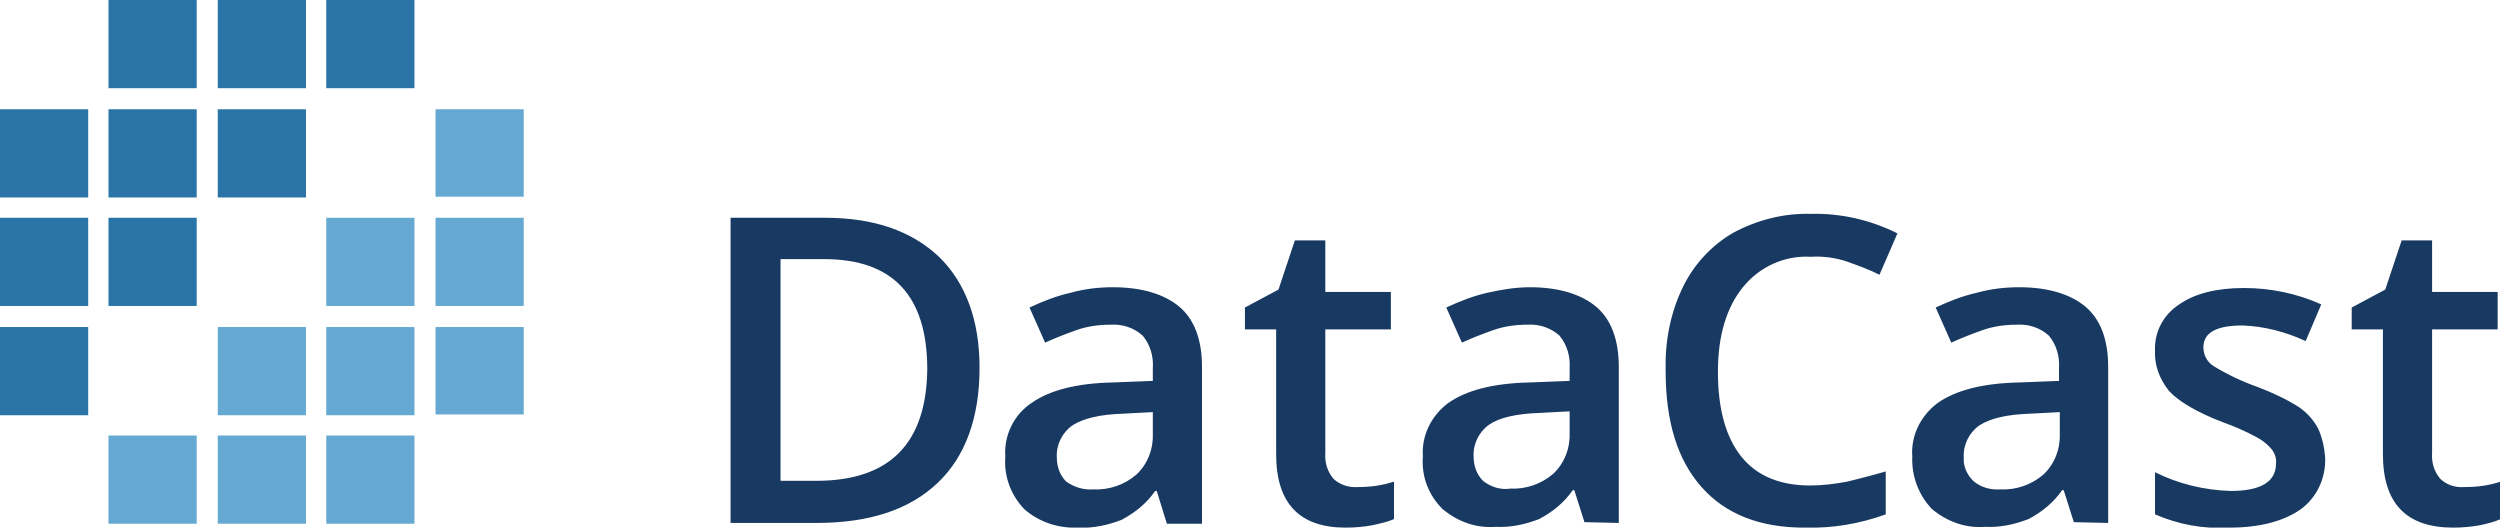
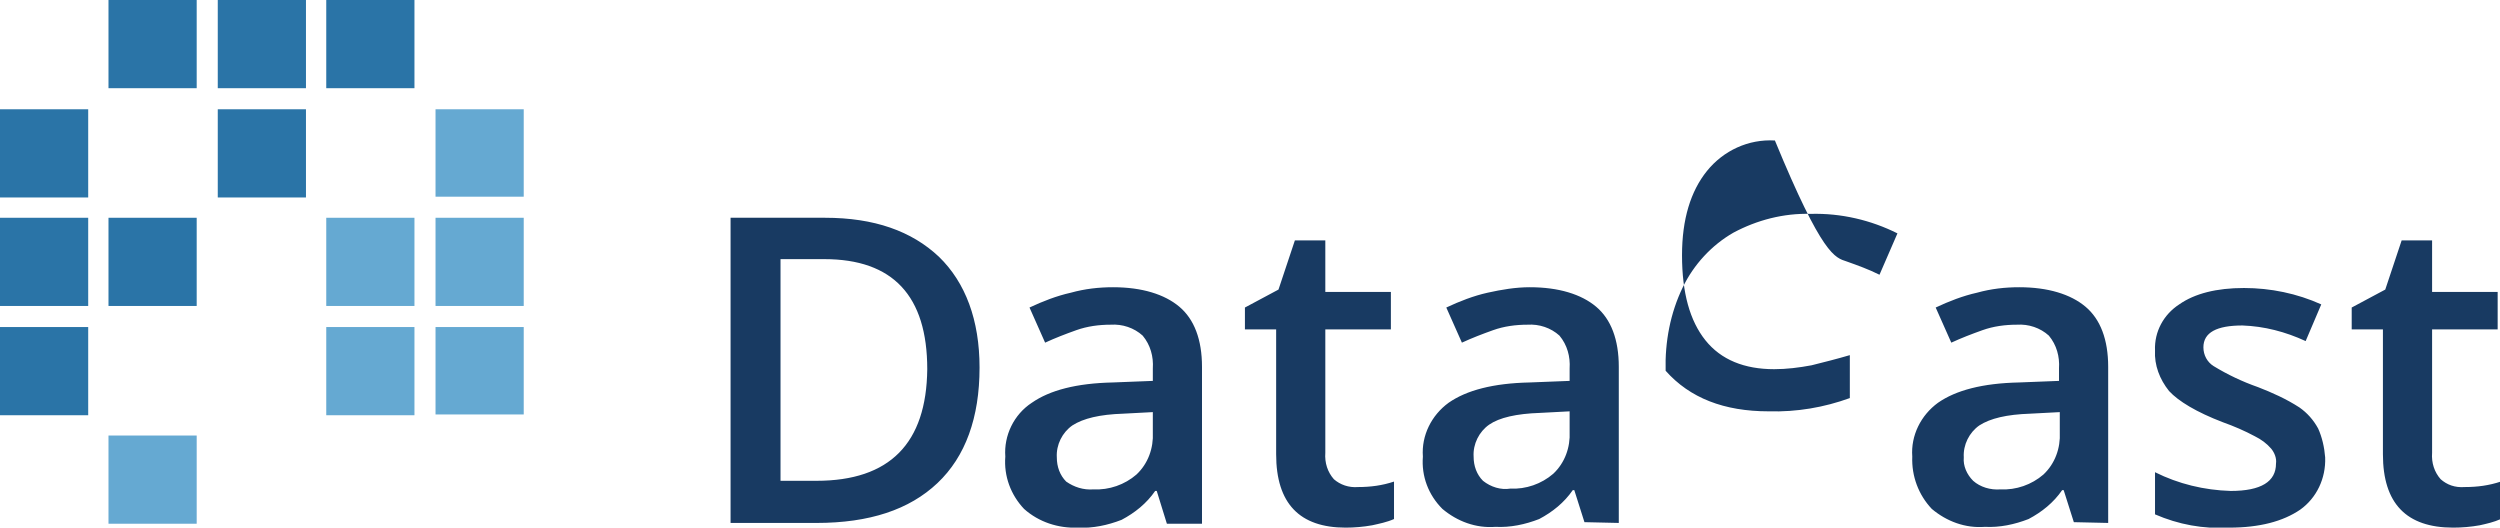
<svg xmlns="http://www.w3.org/2000/svg" version="1.1" id="Layer_1" x="0px" y="0px" viewBox="0 0 320.3 67.6" style="enable-background:new 0 0 320.3 67.6;" xml:space="preserve">
  <style type="text/css">
	.st0{fill:#65A9D2;}
	.st1{fill:#2A74A7;}
	.st2{fill:none;}
	.st3{fill:#183A62;}
</style>
  <title>ITR-DataCast-Logo</title>
  <rect x="41.8" y="27.9" class="st0" width="11.3" height="11.3" />
  <rect x="55.8" y="27.9" class="st0" width="11.3" height="11.3" />
  <rect x="13.9" y="27.9" class="st1" width="11.3" height="11.3" />
  <rect y="27.9" class="st1" width="11.3" height="11.3" />
  <line class="st2" x1="55.8" y1="25.2" x2="55.8" y2="14" />
  <polyline class="st0" points="55.8,14 67.1,14 67.1,25.2 55.8,25.2 " />
  <rect x="27.9" y="14" class="st1" width="11.3" height="11.3" />
-   <rect x="13.9" y="14" class="st1" width="11.3" height="11.3" />
  <rect y="14" class="st1" width="11.3" height="11.3" />
  <rect x="41.8" y="41.9" class="st0" width="11.3" height="11.3" />
  <line class="st2" x1="55.8" y1="53.1" x2="55.8" y2="41.9" />
  <polyline class="st0" points="55.8,41.9 67.1,41.9 67.1,53.1 55.8,53.1 " />
-   <rect x="27.9" y="41.9" class="st0" width="11.3" height="11.3" />
  <rect y="41.9" class="st1" width="11.3" height="11.3" />
-   <rect x="41.8" y="55.8" class="st0" width="11.3" height="11.3" />
-   <rect x="27.9" y="55.8" class="st0" width="11.3" height="11.3" />
  <rect x="13.9" y="55.8" class="st0" width="11.3" height="11.3" />
  <rect x="41.8" class="st1" width="11.3" height="11.3" />
  <rect x="27.9" class="st1" width="11.3" height="11.3" />
  <rect x="13.9" class="st1" width="11.3" height="11.3" />
-   <path class="st3" d="M312.7,61.4c-0.8-0.9-1.2-2.1-1.1-3.4V42.2h8.4v-4.8h-8.4v-6.6h-3.9l-2.1,6.3l-4.3,2.3v2.8h4v16  c0,6.3,3,9.4,9,9.4c1.1,0,2.3-0.1,3.4-0.3c0.9-0.2,1.8-0.4,2.7-0.8v-4.8c-1.5,0.5-3,0.7-4.6,0.7C314.5,62.5,313.5,62.1,312.7,61.4   M297,54.9c-0.6-1.1-1.4-2-2.4-2.7c-1.7-1.1-3.5-1.9-5.3-2.6c-2-0.7-3.9-1.6-5.7-2.7c-0.8-0.5-1.3-1.4-1.3-2.4c0-1.9,1.7-2.8,5-2.8  c2.8,0.1,5.5,0.8,8.1,2l2-4.7c-3.1-1.4-6.5-2.1-9.9-2.1c-3.5,0-6.3,0.7-8.3,2.1c-2,1.3-3.2,3.5-3.1,5.9c-0.1,1.9,0.6,3.7,1.8,5.2  c1.2,1.3,3.5,2.7,6.9,4c1.4,0.5,2.8,1.1,4.1,1.8c0.8,0.4,1.5,0.9,2.1,1.6c0.4,0.5,0.7,1.2,0.6,1.9c0,2.3-1.9,3.5-5.8,3.5  c-3.4-0.1-6.7-0.9-9.7-2.4v5.4c3,1.3,6.2,1.9,9.5,1.7c3.9,0,6.9-0.8,9.1-2.3c2.1-1.5,3.3-4,3.2-6.7C297.8,57.3,297.5,56,297,54.9   M252.8,61.6c-0.8-0.8-1.3-1.9-1.2-3c-0.1-1.6,0.7-3.2,2-4.1c1.4-0.9,3.5-1.4,6.5-1.5l3.8-0.2v2.6c0.1,2-0.6,4-2.1,5.4  c-1.5,1.3-3.5,2-5.5,1.9C255,62.8,253.7,62.4,252.8,61.6 M270.1,67V47c0-3.5-1-6.1-2.9-7.7s-4.8-2.5-8.5-2.5c-1.8,0-3.6,0.2-5.4,0.7  c-1.8,0.4-3.6,1.1-5.3,1.9l2,4.5c1.3-0.6,2.6-1.1,4-1.6c1.4-0.5,2.9-0.7,4.4-0.7c1.5-0.1,3,0.4,4.1,1.4c1,1.2,1.4,2.7,1.3,4.2v1.6  l-5.1,0.2c-4.7,0.1-8.1,1-10.4,2.6c-2.2,1.6-3.5,4.2-3.3,6.9c-0.1,2.5,0.8,4.9,2.5,6.7c1.9,1.6,4.3,2.5,6.8,2.3  c1.9,0.1,3.8-0.3,5.6-1c1.7-0.9,3.2-2.1,4.3-3.7h0.2l1.3,4.1L270.1,67z M236.6,33.5c1.4,0.5,2.8,1,4.2,1.7l2.3-5.3  c-3.4-1.7-7.2-2.6-11.1-2.5c-3.5-0.1-6.9,0.8-9.9,2.4c-2.8,1.6-5.1,4.1-6.5,7c-1.6,3.3-2.3,7-2.2,10.7c0,6.5,1.5,11.4,4.6,14.9  c3.1,3.5,7.5,5.2,13.2,5.2c3.6,0.1,7.1-0.5,10.4-1.7v-5.5c-1.7,0.5-3.3,0.9-4.9,1.3c-1.6,0.3-3.2,0.5-4.8,0.5  c-3.8,0-6.8-1.2-8.8-3.7c-2-2.5-3-6.1-3-10.9c0-4.6,1.1-8.2,3.2-10.8c2.1-2.6,5.3-4.1,8.7-3.9C233.5,32.8,235.1,33,236.6,33.5   M190,61.6c-0.8-0.8-1.2-1.9-1.2-3.1c-0.1-1.6,0.7-3.2,2-4.1c1.3-0.9,3.5-1.4,6.5-1.5l3.8-0.2v2.6c0.1,2-0.6,4-2.1,5.4  c-1.5,1.3-3.5,2-5.5,1.9C192.3,62.8,191,62.4,190,61.6 M207.4,67V47c0-3.5-1-6.1-2.9-7.7c-1.9-1.6-4.8-2.5-8.5-2.5  c-1.8,0-3.6,0.3-5.4,0.7c-1.8,0.4-3.6,1.1-5.3,1.9l2,4.5c1.3-0.6,2.6-1.1,4-1.6c1.4-0.5,2.9-0.7,4.4-0.7c1.5-0.1,3,0.4,4.1,1.4  c1,1.2,1.4,2.7,1.3,4.2v1.6l-5.1,0.2c-4.7,0.1-8.1,1-10.4,2.6c-2.2,1.6-3.5,4.2-3.3,6.9c-0.2,2.5,0.7,4.9,2.5,6.7  c1.9,1.6,4.3,2.5,6.8,2.3c1.9,0.1,3.8-0.3,5.6-1c1.7-0.9,3.2-2.1,4.3-3.7h0.2l1.3,4.1L207.4,67z M170.9,61.4  c-0.8-0.9-1.2-2.1-1.1-3.4V42.2h8.4v-4.8h-8.4v-6.6h-3.9l-2.1,6.3l-4.3,2.3v2.8h4v16c0,6.3,3,9.4,8.9,9.4c1.1,0,2.3-0.1,3.4-0.3  c0.9-0.2,1.9-0.4,2.8-0.8v-4.8c-1.5,0.5-3,0.7-4.6,0.7C172.8,62.5,171.7,62.1,170.9,61.4 M136.6,61.7c-0.8-0.8-1.2-1.9-1.2-3.1  c-0.1-1.6,0.7-3.2,2-4.1c1.4-0.9,3.5-1.4,6.5-1.5l3.8-0.2v2.6c0.1,2-0.6,4-2.1,5.4c-1.5,1.3-3.5,2-5.5,1.9  C138.8,62.8,137.6,62.4,136.6,61.7 M154,67V47c0-3.5-1-6.1-2.9-7.7c-1.9-1.6-4.8-2.5-8.5-2.5c-1.8,0-3.6,0.2-5.4,0.7  c-1.8,0.4-3.6,1.1-5.3,1.9l2,4.5c1.3-0.6,2.6-1.1,4-1.6c1.4-0.5,2.9-0.7,4.4-0.7c1.5-0.1,3,0.4,4.1,1.4c1,1.2,1.4,2.7,1.3,4.2v1.6  l-5.1,0.2c-4.7,0.1-8.1,1-10.4,2.6c-2.3,1.5-3.6,4.2-3.4,6.9c-0.2,2.5,0.7,4.9,2.4,6.7c1.9,1.7,4.4,2.5,6.9,2.4  c1.9,0.1,3.8-0.3,5.6-1c1.7-0.9,3.2-2.1,4.3-3.7h0.2l1.3,4.2H154z M104.6,61.6H100V33.2h5.6c8.8,0,13.2,4.7,13.2,14.1  C118.7,56.8,114,61.6,104.6,61.6 M120.3,32.9c-3.5-3.3-8.3-5-14.6-5H93.6V67h11c6.8,0,11.9-1.7,15.5-5.1c3.6-3.4,5.4-8.4,5.4-14.8  C125.5,41,123.7,36.2,120.3,32.9" />
+   <path class="st3" d="M312.7,61.4c-0.8-0.9-1.2-2.1-1.1-3.4V42.2h8.4v-4.8h-8.4v-6.6h-3.9l-2.1,6.3l-4.3,2.3v2.8h4v16  c0,6.3,3,9.4,9,9.4c1.1,0,2.3-0.1,3.4-0.3c0.9-0.2,1.8-0.4,2.7-0.8v-4.8c-1.5,0.5-3,0.7-4.6,0.7C314.5,62.5,313.5,62.1,312.7,61.4   M297,54.9c-0.6-1.1-1.4-2-2.4-2.7c-1.7-1.1-3.5-1.9-5.3-2.6c-2-0.7-3.9-1.6-5.7-2.7c-0.8-0.5-1.3-1.4-1.3-2.4c0-1.9,1.7-2.8,5-2.8  c2.8,0.1,5.5,0.8,8.1,2l2-4.7c-3.1-1.4-6.5-2.1-9.9-2.1c-3.5,0-6.3,0.7-8.3,2.1c-2,1.3-3.2,3.5-3.1,5.9c-0.1,1.9,0.6,3.7,1.8,5.2  c1.2,1.3,3.5,2.7,6.9,4c1.4,0.5,2.8,1.1,4.1,1.8c0.8,0.4,1.5,0.9,2.1,1.6c0.4,0.5,0.7,1.2,0.6,1.9c0,2.3-1.9,3.5-5.8,3.5  c-3.4-0.1-6.7-0.9-9.7-2.4v5.4c3,1.3,6.2,1.9,9.5,1.7c3.9,0,6.9-0.8,9.1-2.3c2.1-1.5,3.3-4,3.2-6.7C297.8,57.3,297.5,56,297,54.9   M252.8,61.6c-0.8-0.8-1.3-1.9-1.2-3c-0.1-1.6,0.7-3.2,2-4.1c1.4-0.9,3.5-1.4,6.5-1.5l3.8-0.2v2.6c0.1,2-0.6,4-2.1,5.4  c-1.5,1.3-3.5,2-5.5,1.9C255,62.8,253.7,62.4,252.8,61.6 M270.1,67V47c0-3.5-1-6.1-2.9-7.7s-4.8-2.5-8.5-2.5c-1.8,0-3.6,0.2-5.4,0.7  c-1.8,0.4-3.6,1.1-5.3,1.9l2,4.5c1.3-0.6,2.6-1.1,4-1.6c1.4-0.5,2.9-0.7,4.4-0.7c1.5-0.1,3,0.4,4.1,1.4c1,1.2,1.4,2.7,1.3,4.2v1.6  l-5.1,0.2c-4.7,0.1-8.1,1-10.4,2.6c-2.2,1.6-3.5,4.2-3.3,6.9c-0.1,2.5,0.8,4.9,2.5,6.7c1.9,1.6,4.3,2.5,6.8,2.3  c1.9,0.1,3.8-0.3,5.6-1c1.7-0.9,3.2-2.1,4.3-3.7h0.2l1.3,4.1L270.1,67z M236.6,33.5c1.4,0.5,2.8,1,4.2,1.7l2.3-5.3  c-3.4-1.7-7.2-2.6-11.1-2.5c-3.5-0.1-6.9,0.8-9.9,2.4c-2.8,1.6-5.1,4.1-6.5,7c-1.6,3.3-2.3,7-2.2,10.7c3.1,3.5,7.5,5.2,13.2,5.2c3.6,0.1,7.1-0.5,10.4-1.7v-5.5c-1.7,0.5-3.3,0.9-4.9,1.3c-1.6,0.3-3.2,0.5-4.8,0.5  c-3.8,0-6.8-1.2-8.8-3.7c-2-2.5-3-6.1-3-10.9c0-4.6,1.1-8.2,3.2-10.8c2.1-2.6,5.3-4.1,8.7-3.9C233.5,32.8,235.1,33,236.6,33.5   M190,61.6c-0.8-0.8-1.2-1.9-1.2-3.1c-0.1-1.6,0.7-3.2,2-4.1c1.3-0.9,3.5-1.4,6.5-1.5l3.8-0.2v2.6c0.1,2-0.6,4-2.1,5.4  c-1.5,1.3-3.5,2-5.5,1.9C192.3,62.8,191,62.4,190,61.6 M207.4,67V47c0-3.5-1-6.1-2.9-7.7c-1.9-1.6-4.8-2.5-8.5-2.5  c-1.8,0-3.6,0.3-5.4,0.7c-1.8,0.4-3.6,1.1-5.3,1.9l2,4.5c1.3-0.6,2.6-1.1,4-1.6c1.4-0.5,2.9-0.7,4.4-0.7c1.5-0.1,3,0.4,4.1,1.4  c1,1.2,1.4,2.7,1.3,4.2v1.6l-5.1,0.2c-4.7,0.1-8.1,1-10.4,2.6c-2.2,1.6-3.5,4.2-3.3,6.9c-0.2,2.5,0.7,4.9,2.5,6.7  c1.9,1.6,4.3,2.5,6.8,2.3c1.9,0.1,3.8-0.3,5.6-1c1.7-0.9,3.2-2.1,4.3-3.7h0.2l1.3,4.1L207.4,67z M170.9,61.4  c-0.8-0.9-1.2-2.1-1.1-3.4V42.2h8.4v-4.8h-8.4v-6.6h-3.9l-2.1,6.3l-4.3,2.3v2.8h4v16c0,6.3,3,9.4,8.9,9.4c1.1,0,2.3-0.1,3.4-0.3  c0.9-0.2,1.9-0.4,2.8-0.8v-4.8c-1.5,0.5-3,0.7-4.6,0.7C172.8,62.5,171.7,62.1,170.9,61.4 M136.6,61.7c-0.8-0.8-1.2-1.9-1.2-3.1  c-0.1-1.6,0.7-3.2,2-4.1c1.4-0.9,3.5-1.4,6.5-1.5l3.8-0.2v2.6c0.1,2-0.6,4-2.1,5.4c-1.5,1.3-3.5,2-5.5,1.9  C138.8,62.8,137.6,62.4,136.6,61.7 M154,67V47c0-3.5-1-6.1-2.9-7.7c-1.9-1.6-4.8-2.5-8.5-2.5c-1.8,0-3.6,0.2-5.4,0.7  c-1.8,0.4-3.6,1.1-5.3,1.9l2,4.5c1.3-0.6,2.6-1.1,4-1.6c1.4-0.5,2.9-0.7,4.4-0.7c1.5-0.1,3,0.4,4.1,1.4c1,1.2,1.4,2.7,1.3,4.2v1.6  l-5.1,0.2c-4.7,0.1-8.1,1-10.4,2.6c-2.3,1.5-3.6,4.2-3.4,6.9c-0.2,2.5,0.7,4.9,2.4,6.7c1.9,1.7,4.4,2.5,6.9,2.4  c1.9,0.1,3.8-0.3,5.6-1c1.7-0.9,3.2-2.1,4.3-3.7h0.2l1.3,4.2H154z M104.6,61.6H100V33.2h5.6c8.8,0,13.2,4.7,13.2,14.1  C118.7,56.8,114,61.6,104.6,61.6 M120.3,32.9c-3.5-3.3-8.3-5-14.6-5H93.6V67h11c6.8,0,11.9-1.7,15.5-5.1c3.6-3.4,5.4-8.4,5.4-14.8  C125.5,41,123.7,36.2,120.3,32.9" />
</svg>